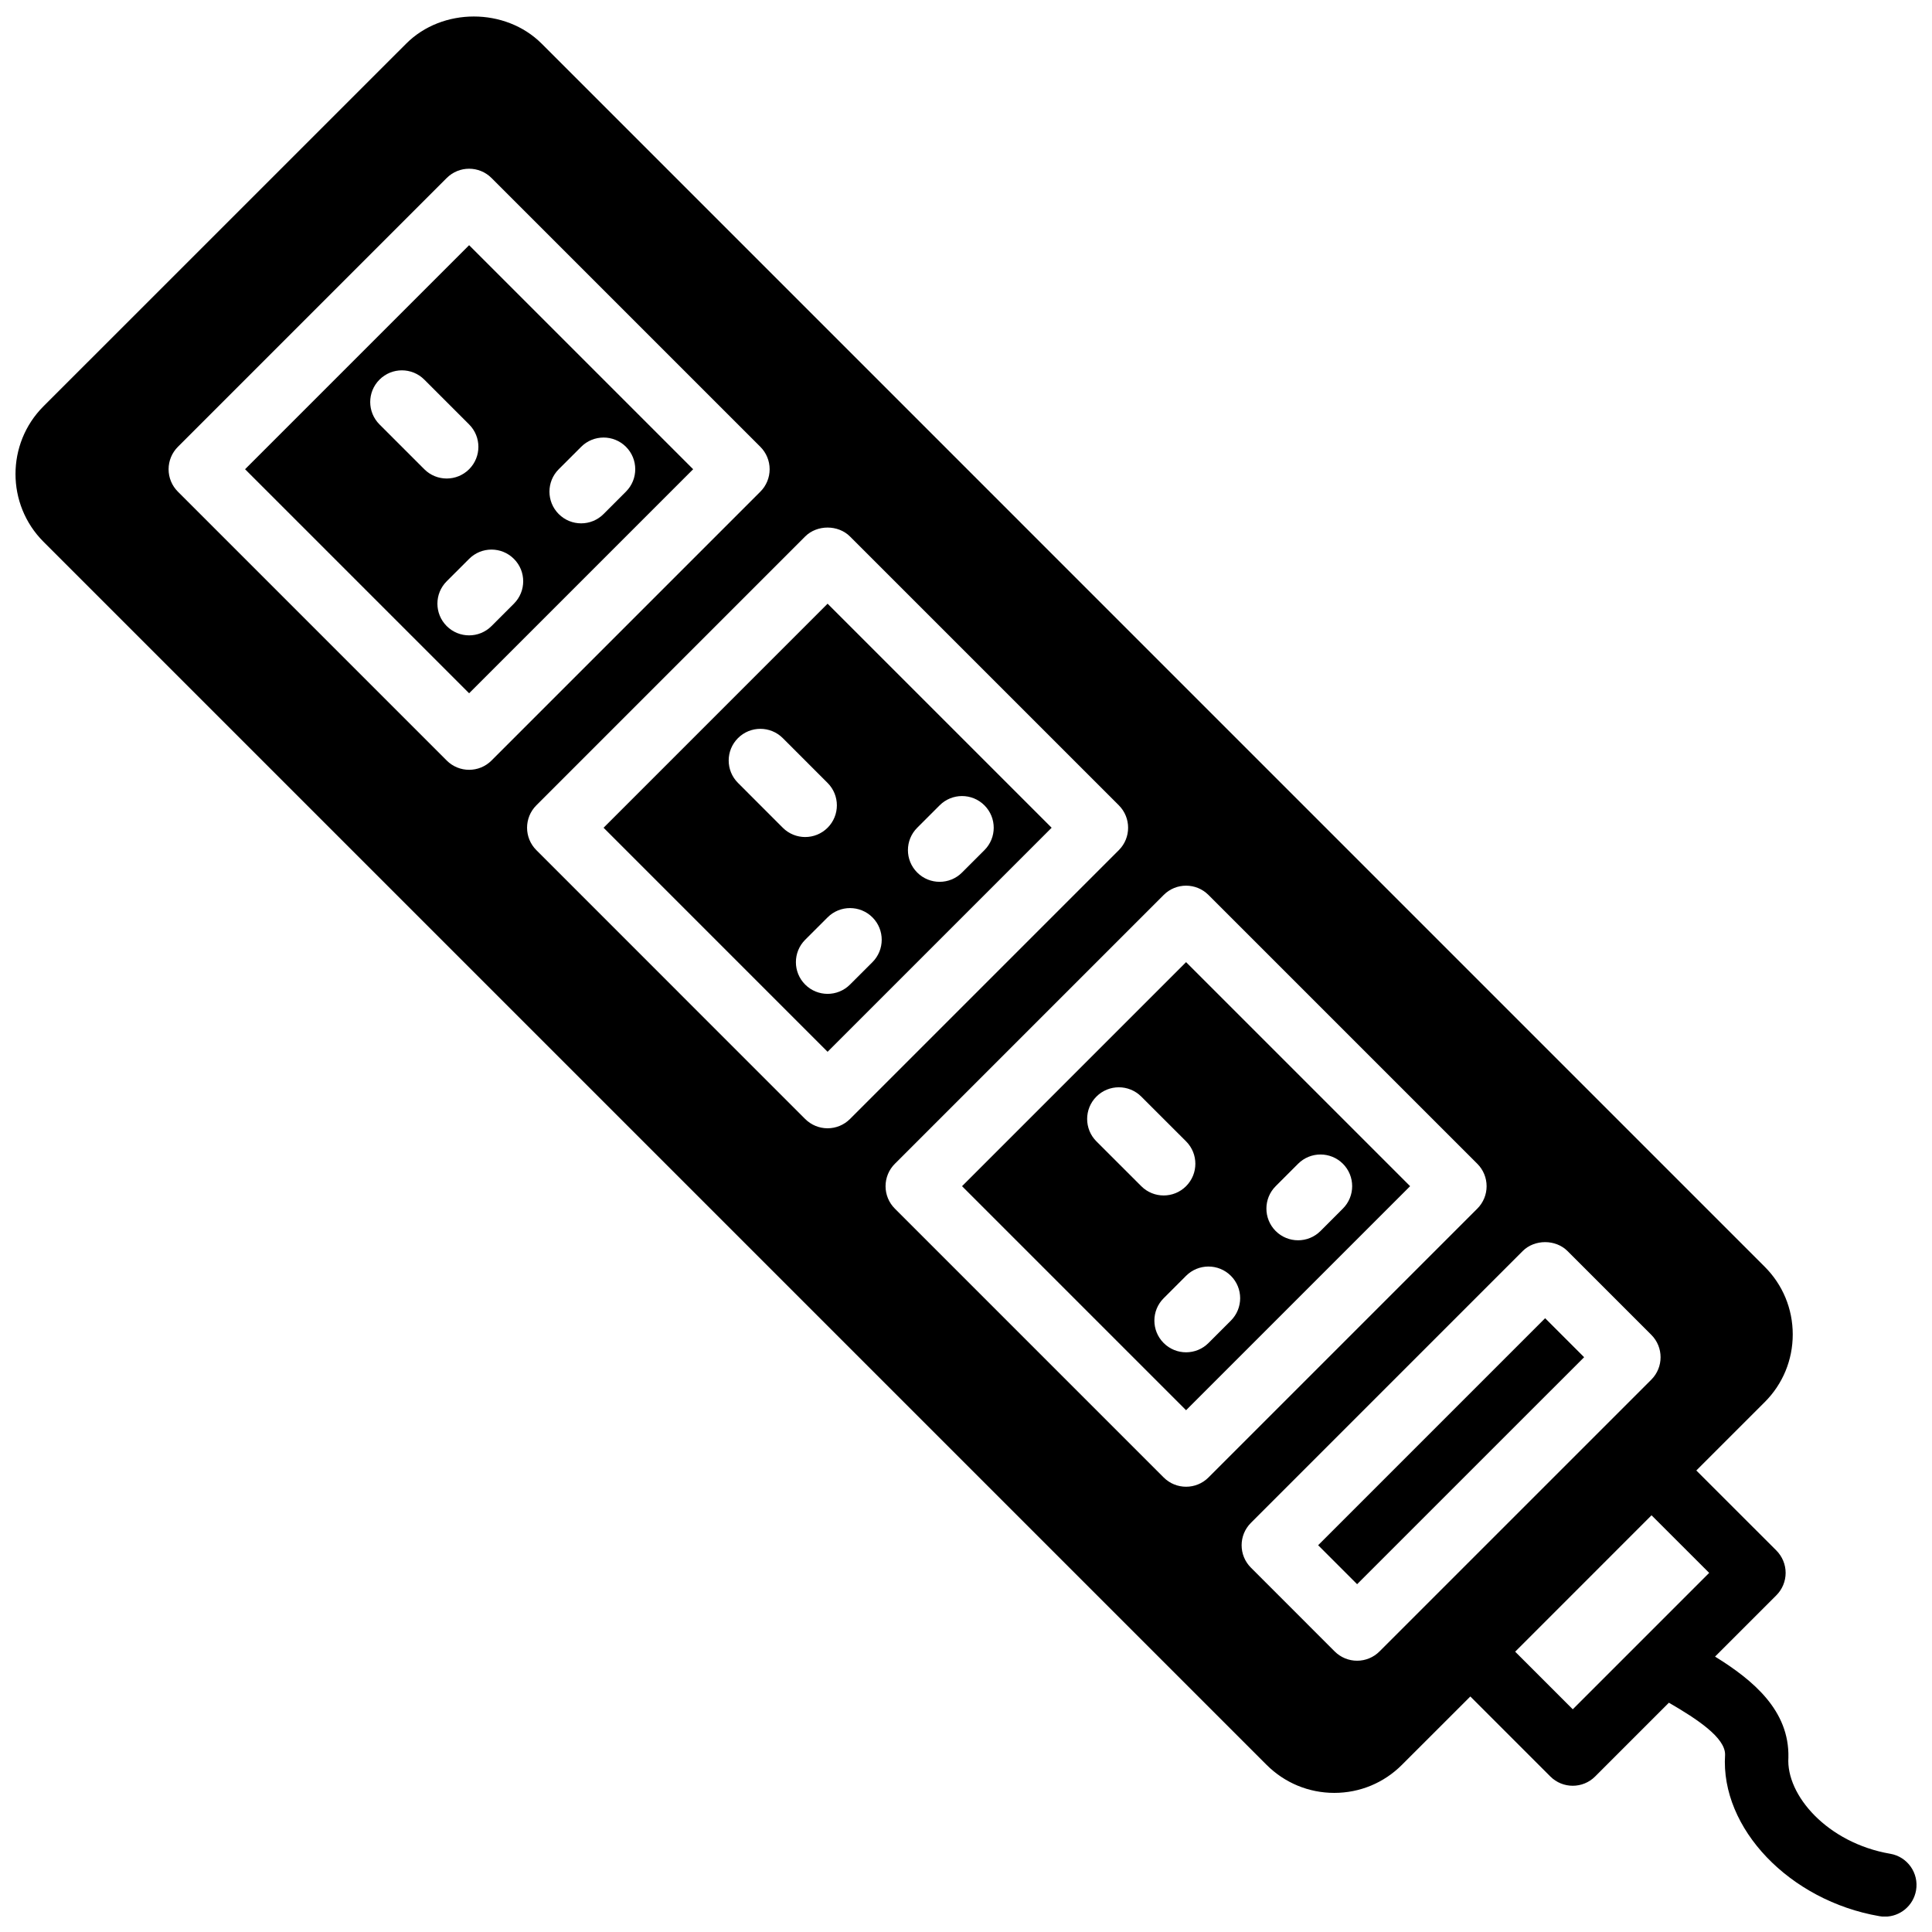
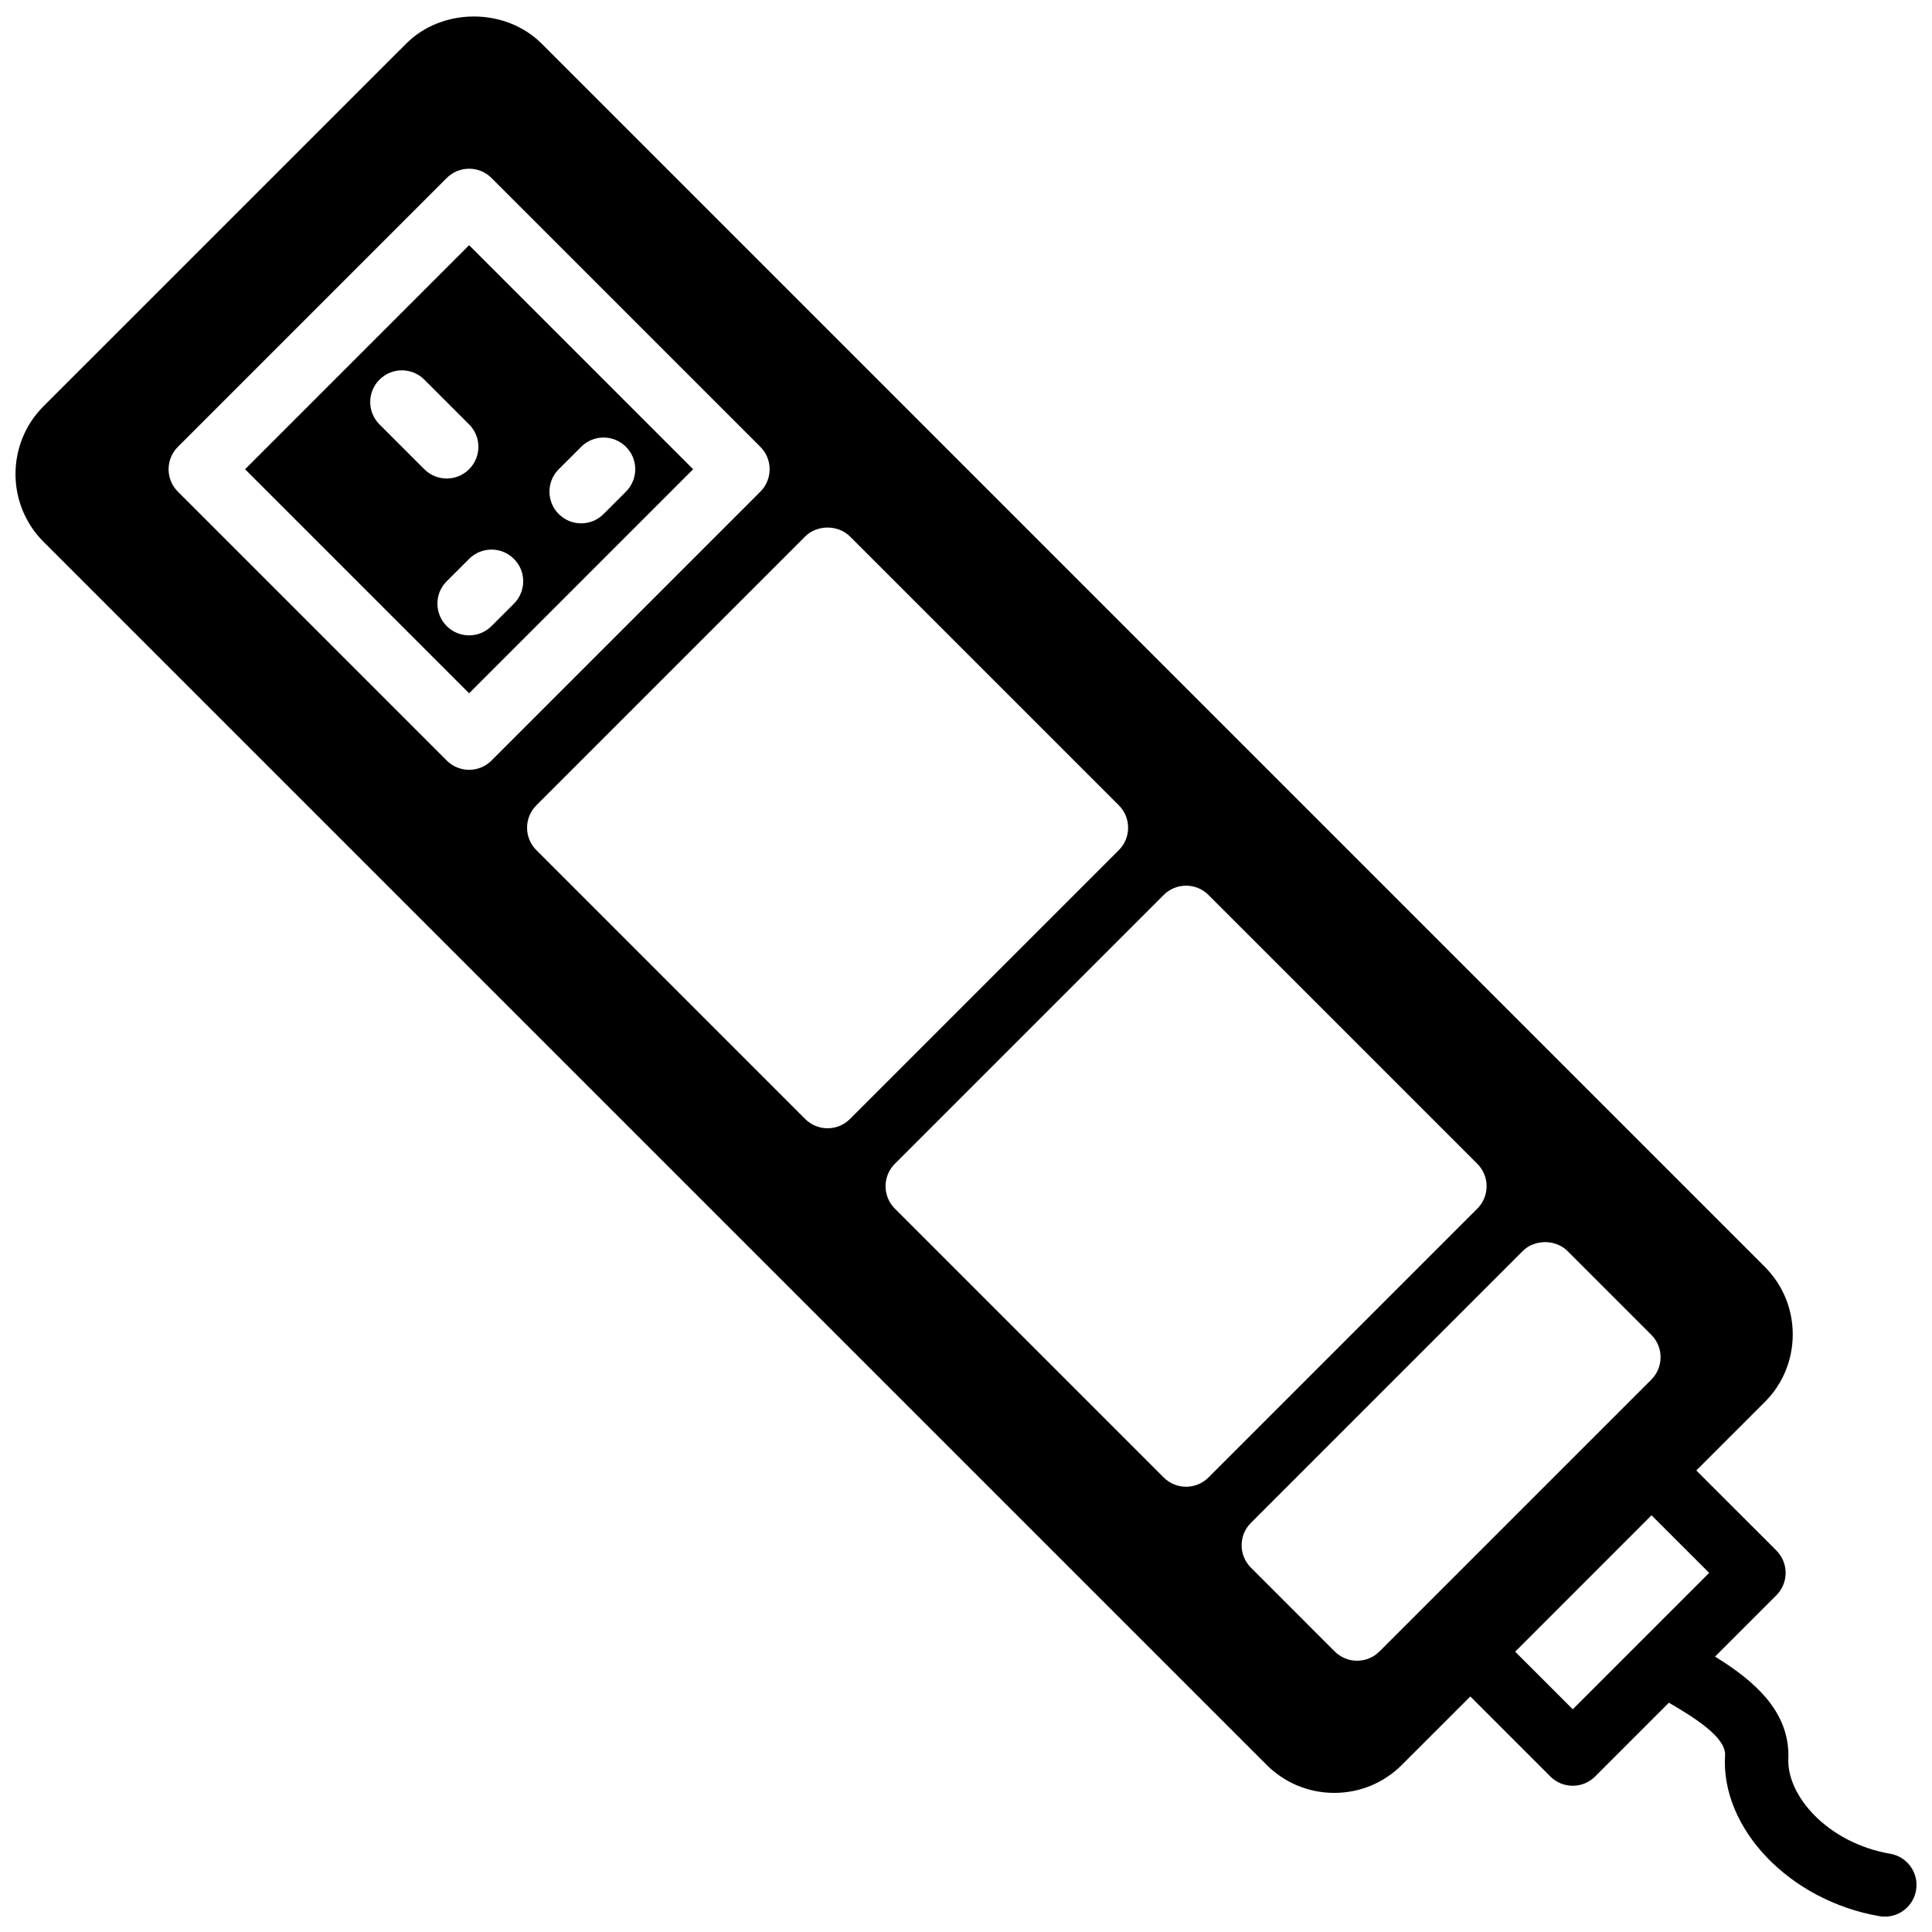
<svg xmlns="http://www.w3.org/2000/svg" width="800px" height="800px" version="1.1" viewBox="144 144 512 512">
  <defs>
    <clipPath id="a">
      <path d="m148.09 148.09h503.81v503.81h-503.81z" />
    </clipPath>
  </defs>
  <g clip-path="url(#a)">
    <path d="m560.8 596.98-15.266-15.266 36.141-36.148 15.273 15.266zm-51.219-15.332c-1.57 1.578-3.703 2.461-5.938 2.461-2.227 0-4.359-0.883-5.938-2.461l-22.199-22.203c-3.285-3.281-3.285-8.598 0-11.871l72.027-72.035c3.148-3.148 8.723-3.148 11.871 0l22.211 22.207c3.273 3.277 3.273 8.59 0 11.875zm-51.254-43.648c-2.152 0-4.301-0.82-5.938-2.457l-71.246-71.25c-1.582-1.578-2.461-3.711-2.461-5.934 0-2.227 0.879-4.367 2.461-5.938l71.246-71.246c3.273-3.285 8.59-3.285 11.871 0l71.25 71.246c1.578 1.57 2.457 3.711 2.457 5.938 0 2.223-0.879 4.356-2.457 5.934l-71.25 71.25c-1.637 1.637-3.785 2.457-5.934 2.457zm-95.012-94.992c-2.227 0-4.359-0.891-5.938-2.461l-71.238-71.254c-3.281-3.273-3.281-8.59 0-11.875l71.238-71.246c3.148-3.148 8.727-3.148 11.875 0l71.254 71.246c3.273 3.285 3.273 8.602 0 11.875l-71.254 71.254c-1.57 1.57-3.703 2.461-5.938 2.461zm-94.992-95c-2.152 0-4.301-0.824-5.938-2.461l-71.246-71.254c-1.578-1.57-2.461-3.715-2.461-5.938 0-2.227 0.883-4.359 2.461-5.938l71.246-71.246c3.281-3.277 8.59-3.277 11.871 0l71.25 71.246c1.578 1.578 2.457 3.711 2.457 5.938 0 2.223-0.879 4.367-2.457 5.938l-71.25 71.254c-1.637 1.637-3.785 2.461-5.934 2.461zm376.61 287.26c-16.691-2.879-27.633-15.559-26.988-25.492 0.285-12.453-9.285-20.48-19.438-26.762l16.246-16.246c1.57-1.57 2.461-3.711 2.461-5.938 0-2.223-0.891-4.356-2.461-5.938l-21.211-21.199 18.121-18.113c4.797-4.793 7.434-11.168 7.434-17.945 0-6.773-2.637-13.148-7.434-17.941l-324.13-324.14c-9.605-9.578-26.316-9.578-35.879 0l-96.145 96.129c-9.867 9.891-9.867 25.988 0.008 35.879l324.14 324.14c4.793 4.785 11.168 7.43 17.941 7.43 6.777 0 13.152-2.644 17.938-7.441l18.121-18.109 21.199 21.199c1.637 1.641 3.789 2.461 5.938 2.461 2.148 0 4.301-0.82 5.938-2.461l19.547-19.547c7.457 4.324 14.988 9.277 14.887 13.805-1.266 19.48 17.09 38.668 40.91 42.766 0.48 0.094 0.957 0.125 1.438 0.125 4.004 0 7.555-2.879 8.262-6.977 0.789-4.566-2.285-8.91-6.844-9.691z" fill-rule="evenodd" />
  </g>
-   <path d="m363.32 363.36c-1.637 1.637-3.789 2.461-5.938 2.461-2.148 0-4.301-0.824-5.938-2.461l-11.871-11.883c-3.285-3.273-3.285-8.59 0-11.871 3.273-3.277 8.59-3.277 11.871 0l11.875 11.879c3.281 3.285 3.281 8.598 0 11.875zm11.891 23.754c3.273 3.281 3.273 8.598-0.012 11.875l-5.941 5.934c-1.641 1.637-3.789 2.461-5.938 2.461-2.152 0-4.309-0.824-5.945-2.469-3.273-3.273-3.273-8.598 0.008-11.871l5.945-5.938c3.281-3.273 8.598-3.273 11.883 0.008zm11.863-23.754 5.938-5.938c3.281-3.281 8.598-3.281 11.871 0 3.285 3.285 3.285 8.59 0 11.875l-5.938 5.934c-1.637 1.641-3.785 2.461-5.934 2.461-2.152 0-4.301-0.82-5.938-2.461-3.285-3.281-3.285-8.59 0-11.871zm-83.121 0 59.367 59.375 59.375-59.375-59.375-59.375z" fill-rule="evenodd" />
-   <path d="m458.32 458.35c-1.637 1.637-3.785 2.461-5.934 2.461-2.152 0-4.301-0.824-5.938-2.461l-11.883-11.875c-3.281-3.273-3.281-8.598 0-11.871 3.285-3.285 8.59-3.273 11.875-0.008l11.879 11.871c3.285 3.285 3.285 8.598 0 11.883zm11.875 23.754c3.281 3.273 3.281 8.59 0 11.875l-5.938 5.934c-1.637 1.641-3.785 2.461-5.938 2.461-2.148 0-4.297-0.82-5.934-2.461-3.285-3.281-3.285-8.598 0-11.871l5.934-5.938c3.285-3.281 8.59-3.281 11.875 0zm11.871-23.754 5.938-5.938c3.285-3.281 8.598-3.273 11.875-0.008 3.281 3.285 3.281 8.598 0 11.883l-5.938 5.945c-1.637 1.637-3.789 2.457-5.938 2.457-2.148 0-4.301-0.82-5.938-2.457-3.273-3.285-3.273-8.602 0-11.883zm-83.117 0 59.371 59.375 59.375-59.375-59.375-59.375z" fill-rule="evenodd" />
  <path d="m268.32 268.35c-1.641 1.641-3.789 2.461-5.938 2.461-2.148 0-4.301-0.82-5.938-2.461l-11.871-11.871c-3.285-3.285-3.285-8.598 0-11.875 3.273-3.281 8.59-3.281 11.871 0l11.875 11.875c3.281 3.281 3.281 8.59 0 11.871zm11.871 23.758c3.285 3.273 3.285 8.59 0 11.871l-5.938 5.938c-1.637 1.637-3.785 2.461-5.934 2.461-2.152 0-4.301-0.824-5.938-2.461-3.285-3.285-3.285-8.598 0-11.875l5.938-5.934c3.281-3.285 8.59-3.285 11.871 0zm11.883-23.758 5.938-5.934c3.281-3.285 8.598-3.277 11.871-0.012 3.285 3.285 3.285 8.602 0 11.883l-5.938 5.945c-1.637 1.637-3.785 2.461-5.934 2.461-2.152 0-4.301-0.824-5.938-2.461-3.285-3.281-3.285-8.598 0-11.883zm-83.129 0 59.375 59.375 59.371-59.375-59.371-59.371z" fill-rule="evenodd" />
-   <path d="m493.32 553.5 10.328 10.328 60.16-60.152-10.336-10.336z" fill-rule="evenodd" />
</svg>